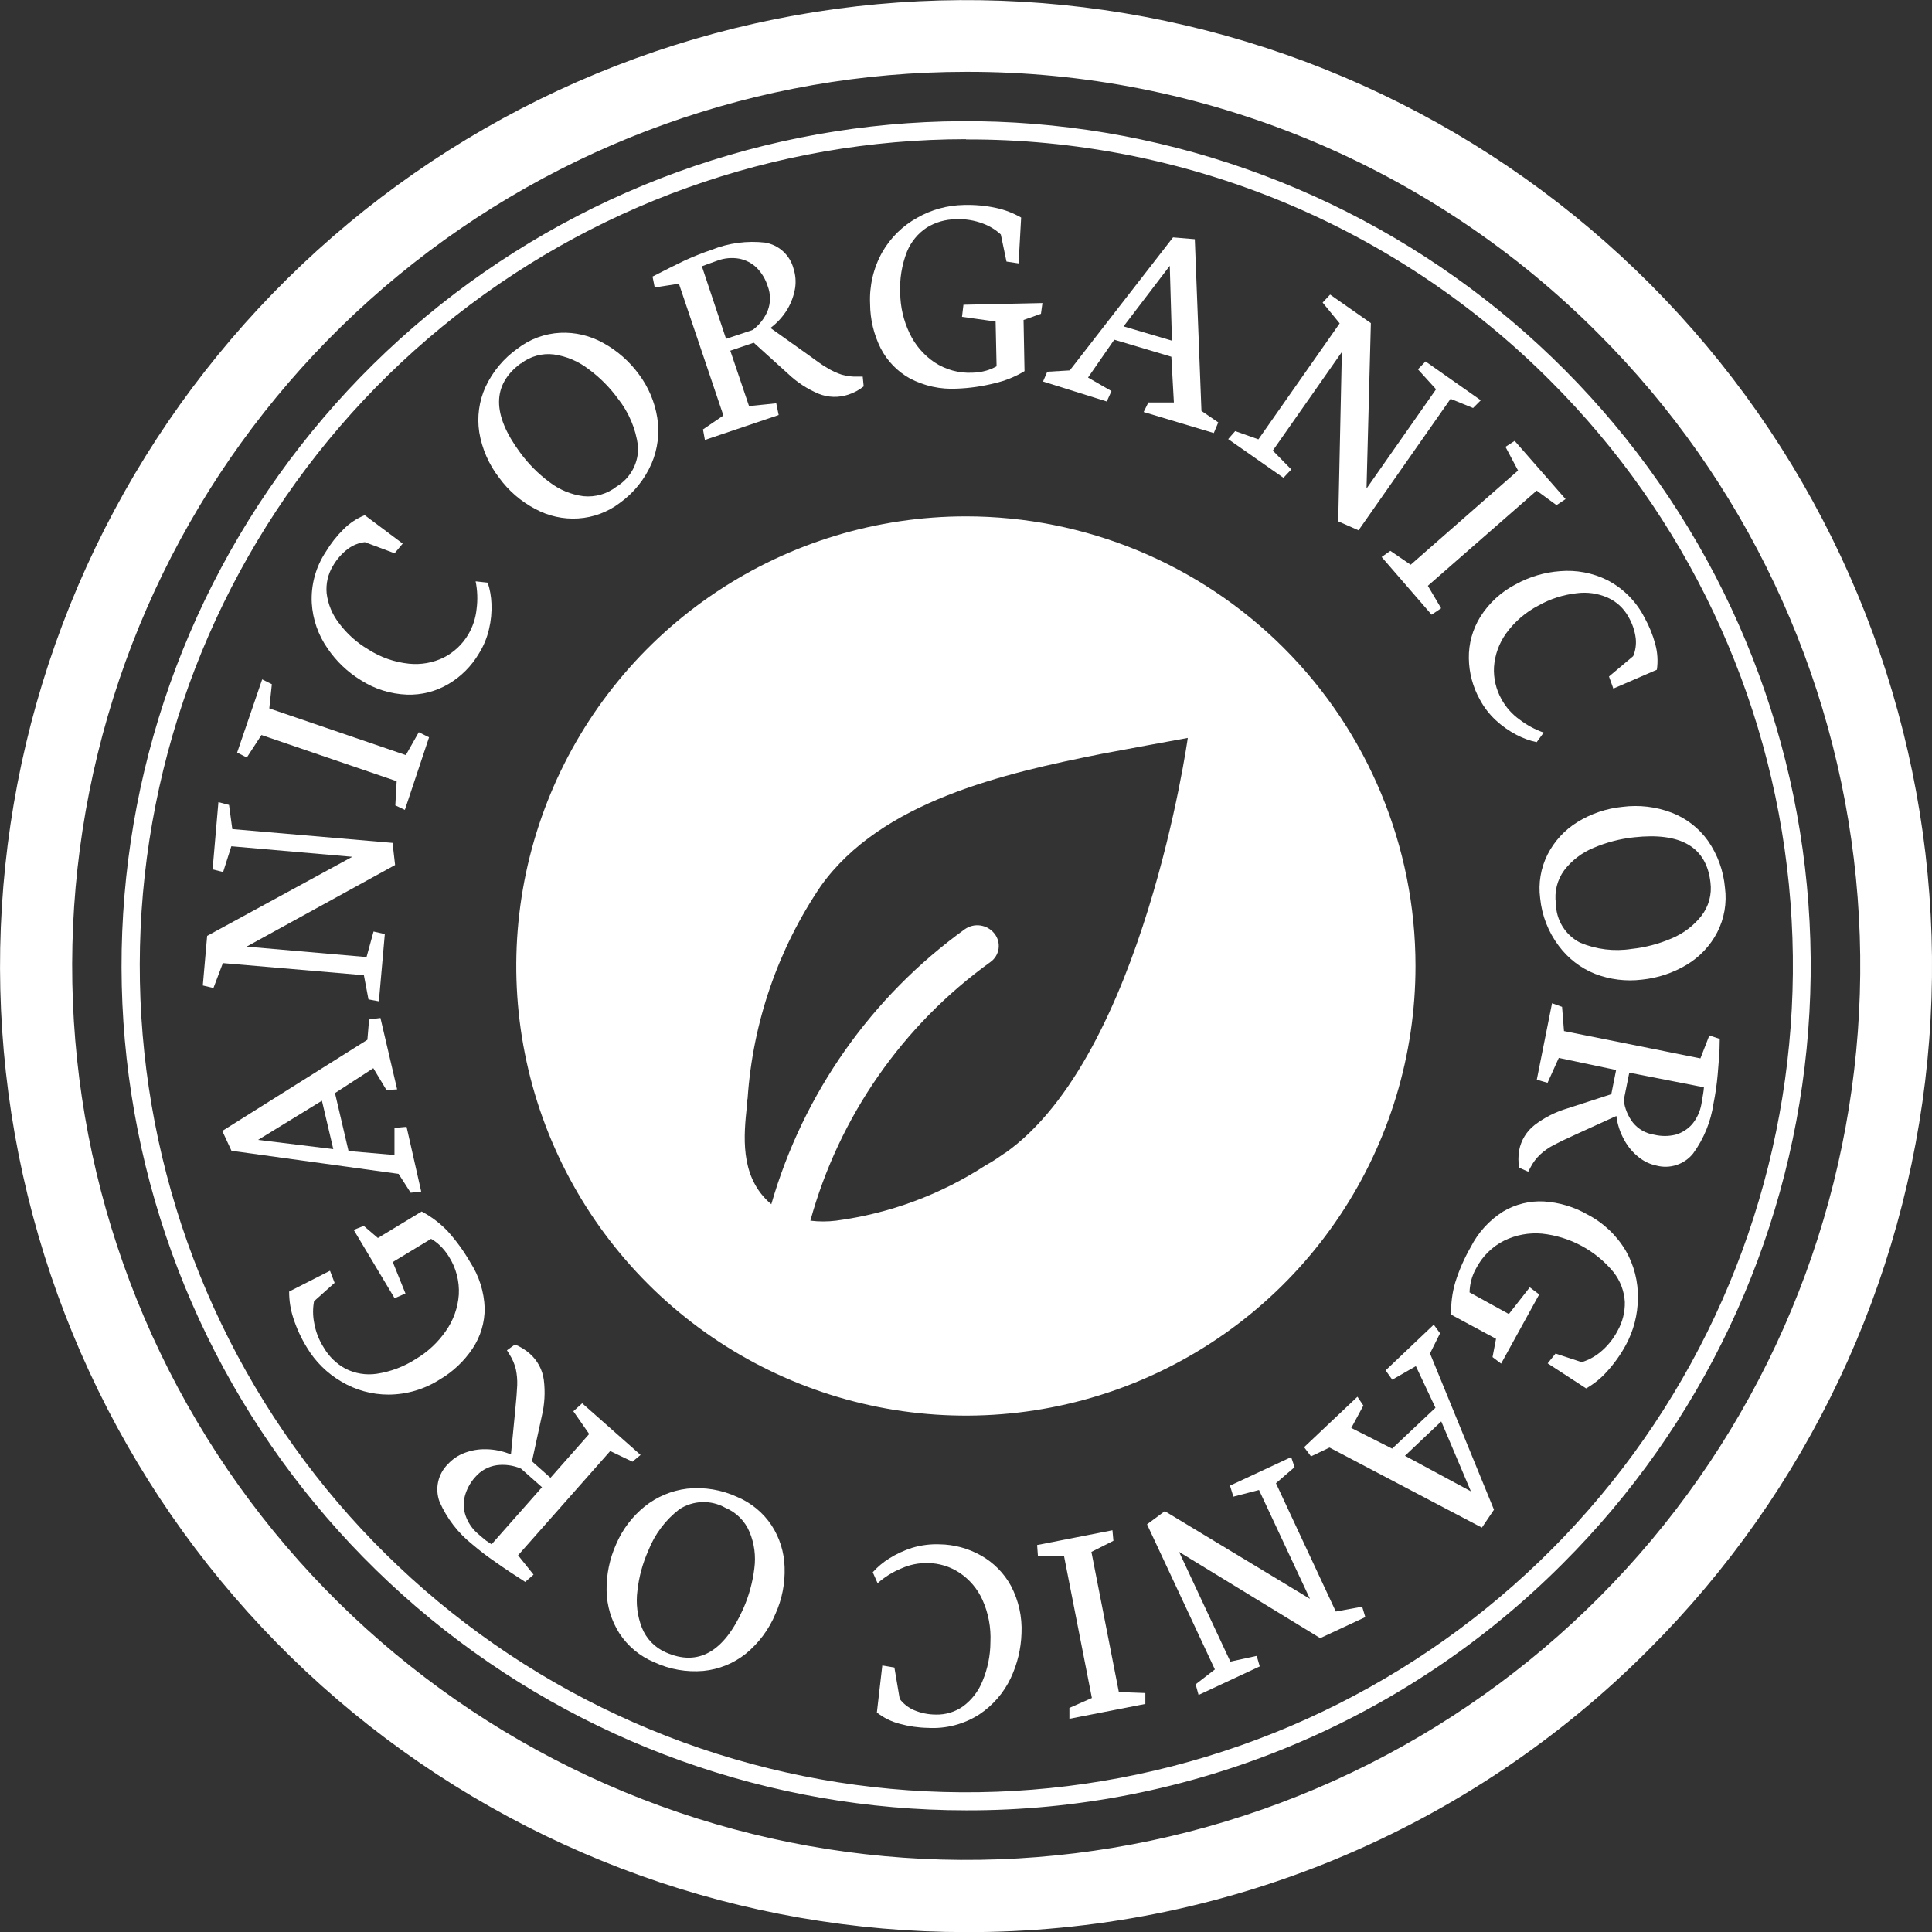
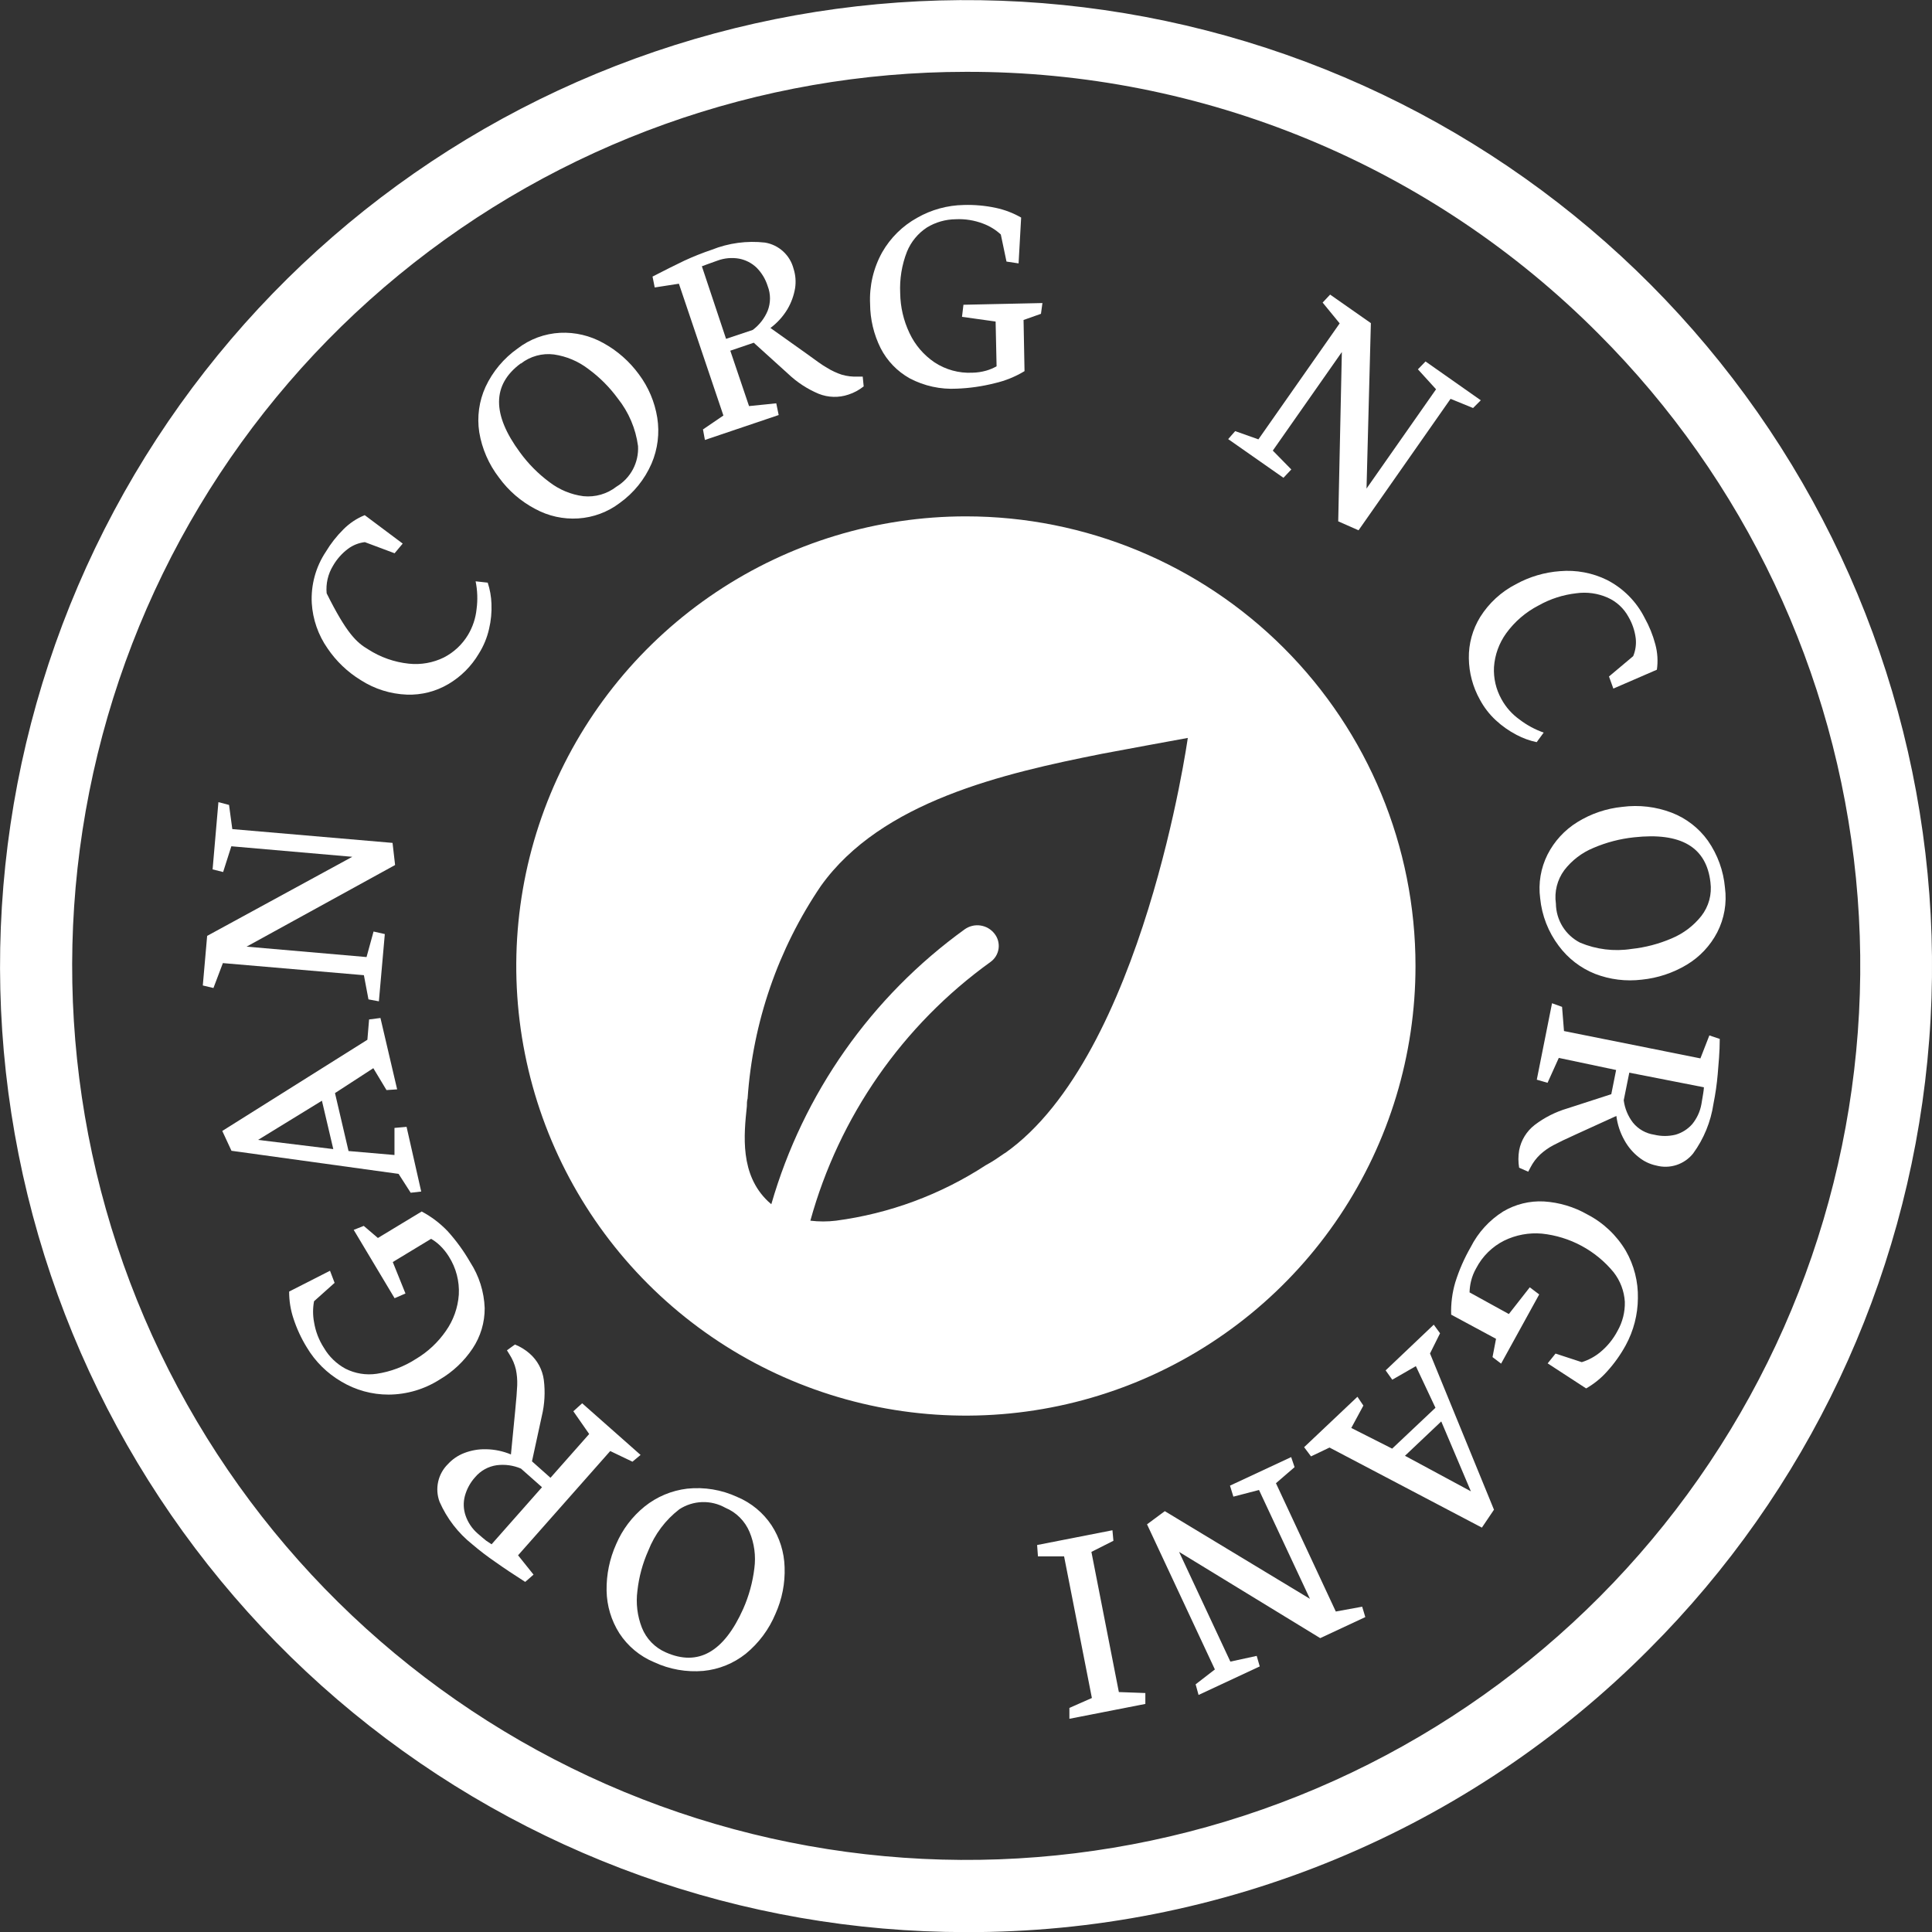
<svg xmlns="http://www.w3.org/2000/svg" width="100" height="100" viewBox="0 0 100 100" fill="none">
  <rect x="0" y="0" width="100" height="100" fill="#333333" stroke="none" />
  <g clip-path="url(#clip0_326_68)">
    <path d="M50 100.006C38.433 100.005 27.223 95.994 18.282 88.656C9.34 81.317 3.219 71.105 0.963 59.76C-1.294 48.415 0.453 36.638 5.906 26.436C11.359 16.235 20.18 8.239 30.867 3.812C41.554 -0.615 53.445 -1.199 64.515 2.158C75.584 5.516 85.147 12.608 91.574 22.226C98.001 31.843 100.895 43.392 99.761 54.904C98.628 66.416 93.539 77.179 85.36 85.359C80.728 90.018 75.218 93.712 69.148 96.226C63.078 98.741 56.57 100.025 50 100.006ZM50 3.718C39.295 3.72 28.921 7.435 20.647 14.228C12.372 21.021 6.71 30.474 4.623 40.974C2.536 51.475 4.155 62.374 9.203 71.814C14.252 81.255 22.417 88.654 32.309 92.749C42.2 96.845 53.206 97.384 63.45 94.275C73.694 91.166 82.544 84.601 88.491 75.698C94.438 66.796 97.114 56.108 96.064 45.453C95.013 34.799 90.301 24.839 82.731 17.269C78.441 12.96 73.34 9.543 67.722 7.217C62.104 4.891 56.081 3.702 50 3.718Z" fill="white" />
-     <path d="M50 93.703C39.885 93.701 30.084 90.192 22.267 83.774C14.45 77.356 9.1 68.425 7.129 58.505C5.158 48.584 6.688 38.287 11.459 29.368C16.23 20.45 23.945 13.461 33.291 9.593C42.637 5.726 53.035 5.219 62.713 8.159C72.391 11.099 80.75 17.303 86.365 25.716C91.981 34.128 94.506 44.227 93.51 54.293C92.513 64.358 88.058 73.766 80.902 80.915C76.852 84.983 72.036 88.208 66.731 90.403C61.427 92.598 55.74 93.719 50 93.703ZM50 7.204C40.102 7.208 30.511 10.644 22.863 16.927C15.214 23.209 9.98 31.949 8.053 41.658C6.126 51.367 7.625 61.443 12.294 70.17C16.964 78.898 24.515 85.736 33.661 89.52C42.807 93.304 52.983 93.8 62.453 90.923C71.924 88.046 80.104 81.974 85.6 73.742C91.095 65.51 93.567 55.627 92.593 45.777C91.618 35.927 87.259 26.719 80.257 19.723C76.291 15.741 71.575 12.586 66.381 10.439C61.187 8.293 55.619 7.197 50 7.217V7.204Z" fill="white" />
    <path d="M32.079 26.033C31.456 26.506 30.707 26.785 29.926 26.834C29.156 26.883 28.388 26.714 27.71 26.346C26.968 25.958 26.325 25.403 25.832 24.725C25.301 24.038 24.948 23.229 24.806 22.372C24.683 21.574 24.797 20.758 25.131 20.024C25.502 19.23 26.074 18.546 26.79 18.04C27.424 17.551 28.193 17.267 28.993 17.226C29.771 17.189 30.543 17.372 31.222 17.752C31.949 18.15 32.579 18.704 33.068 19.373C33.563 20.034 33.889 20.805 34.02 21.62C34.147 22.423 34.045 23.246 33.725 23.993C33.371 24.809 32.802 25.515 32.079 26.033ZM26.946 18.816C25.469 19.914 25.459 21.447 26.915 23.417C27.343 24.005 27.858 24.524 28.442 24.957C28.952 25.349 29.557 25.6 30.195 25.683C30.809 25.745 31.424 25.568 31.91 25.188C32.27 24.972 32.563 24.662 32.76 24.292C32.956 23.921 33.048 23.504 33.024 23.085C32.904 22.183 32.541 21.33 31.973 20.619C31.547 20.037 31.034 19.524 30.452 19.098C29.933 18.7 29.321 18.442 28.674 18.347C28.372 18.308 28.066 18.33 27.773 18.411C27.479 18.491 27.205 18.629 26.965 18.816H26.946Z" fill="white" />
    <path d="M40.304 21.482L36.486 22.772L36.386 22.227L37.443 21.507L35.14 14.685L33.888 14.879L33.775 14.315C34.401 13.996 34.927 13.727 35.415 13.495C35.881 13.28 36.357 13.09 36.843 12.926C37.716 12.578 38.662 12.451 39.597 12.556C39.947 12.614 40.274 12.773 40.536 13.013C40.798 13.253 40.985 13.564 41.074 13.909C41.178 14.232 41.205 14.574 41.155 14.91C41.091 15.294 40.958 15.663 40.761 15.999C40.533 16.379 40.233 16.711 39.878 16.976L41.718 18.284C42.2 18.634 42.57 18.91 42.814 19.041C43.049 19.189 43.301 19.306 43.565 19.392C43.835 19.472 44.116 19.506 44.398 19.492H44.654L44.704 19.999C44.469 20.187 44.202 20.331 43.916 20.424C43.411 20.595 42.863 20.579 42.37 20.381C41.785 20.135 41.251 19.785 40.792 19.348L39.014 17.739L37.8 18.152L38.77 21.019L40.179 20.875L40.304 21.482ZM36.329 13.783L37.581 17.539L38.964 17.076C39.304 16.82 39.57 16.479 39.734 16.087C39.895 15.674 39.895 15.216 39.734 14.804C39.622 14.448 39.427 14.124 39.165 13.858C38.916 13.618 38.603 13.456 38.263 13.389C37.886 13.322 37.497 13.356 37.137 13.489L36.598 13.683L36.329 13.783Z" fill="white" />
    <path d="M49.524 20.117C48.679 20.163 47.838 19.979 47.089 19.585C46.443 19.224 45.918 18.68 45.581 18.021C45.226 17.309 45.04 16.525 45.036 15.73C44.992 14.798 45.208 13.872 45.662 13.057C46.09 12.308 46.716 11.691 47.471 11.273C48.206 10.853 49.035 10.625 49.881 10.61C50.44 10.593 50.999 10.643 51.546 10.76C52.005 10.858 52.447 11.027 52.854 11.261L52.722 13.633L52.096 13.539L51.802 12.137C51.535 11.891 51.223 11.699 50.882 11.573C50.431 11.401 49.95 11.324 49.468 11.348C48.942 11.353 48.427 11.5 47.978 11.774C47.515 12.077 47.155 12.513 46.945 13.026C46.677 13.71 46.558 14.444 46.594 15.179C46.604 15.894 46.769 16.599 47.077 17.244C47.363 17.854 47.809 18.375 48.366 18.753C48.945 19.136 49.632 19.325 50.325 19.291C50.569 19.287 50.811 19.251 51.045 19.185C51.233 19.131 51.413 19.055 51.583 18.959L51.533 16.643L49.793 16.399L49.868 15.774L53.956 15.686L53.88 16.243L52.979 16.562L53.029 19.21C52.551 19.5 52.029 19.711 51.483 19.836C50.842 19.998 50.185 20.093 49.524 20.117Z" fill="white" />
-     <path d="M53.987 19.748L54.206 19.241L55.371 19.172L60.716 12.287L61.843 12.381L62.187 21.269L63.057 21.864L62.826 22.415L59.195 21.326L59.439 20.831H60.76L60.629 18.465L57.674 17.583L56.316 19.542L57.53 20.243L57.286 20.781L53.987 19.748ZM58.156 16.894L60.66 17.633L60.547 13.758L58.156 16.894Z" fill="white" />
    <path d="M68.459 15.661L68.847 15.248L70.956 16.725L70.731 25.288L74.33 20.149L73.391 19.116L73.786 18.709L76.646 20.719L76.246 21.119L75.081 20.644L70.318 27.448L69.266 26.984L69.454 18.221L65.88 23.323L66.838 24.299L66.431 24.731L63.57 22.728L63.933 22.315L65.135 22.741L69.341 16.738L68.459 15.661Z" fill="white" />
-     <path d="M77.923 23.128L78.399 22.821L81.034 25.832L80.565 26.145L79.538 25.394L73.905 30.32L74.593 31.484L74.099 31.816L71.514 28.83L71.964 28.511L73.016 29.231L78.574 24.355L77.923 23.128Z" fill="white" />
    <path d="M76.597 36.21C76.233 35.557 76.037 34.824 76.027 34.076C76.014 33.321 76.219 32.578 76.615 31.935C77.067 31.214 77.705 30.628 78.462 30.239C79.166 29.852 79.945 29.621 80.746 29.563C81.585 29.491 82.427 29.649 83.181 30.02C84.018 30.45 84.697 31.134 85.122 31.973C85.364 32.407 85.552 32.869 85.679 33.35C85.795 33.778 85.823 34.225 85.76 34.664L83.507 35.641L83.281 35.015L84.533 33.963C84.655 33.671 84.7 33.352 84.665 33.037C84.616 32.646 84.488 32.269 84.289 31.929C84.05 31.488 83.671 31.138 83.213 30.934C82.702 30.708 82.138 30.63 81.585 30.708C80.903 30.786 80.243 30.998 79.645 31.334C78.975 31.678 78.396 32.176 77.955 32.786C77.59 33.295 77.373 33.896 77.329 34.52C77.297 35.103 77.432 35.683 77.717 36.192C77.945 36.608 78.264 36.967 78.65 37.243C79.029 37.533 79.451 37.761 79.901 37.919L79.538 38.414C79.176 38.338 78.826 38.211 78.499 38.038C78.109 37.835 77.746 37.58 77.423 37.281C77.09 36.972 76.811 36.611 76.597 36.21Z" fill="white" />
    <path d="M79.719 46.495C79.616 45.718 79.749 44.929 80.101 44.229C80.451 43.542 80.981 42.965 81.635 42.558C82.344 42.117 83.145 41.845 83.976 41.763C84.837 41.651 85.712 41.754 86.523 42.063C87.278 42.353 87.931 42.858 88.401 43.515C88.904 44.236 89.208 45.075 89.284 45.95C89.389 46.743 89.249 47.549 88.883 48.26C88.523 48.951 87.98 49.529 87.312 49.931C86.601 50.359 85.803 50.624 84.977 50.707C84.16 50.806 83.33 50.703 82.561 50.407C81.813 50.109 81.163 49.608 80.683 48.961C80.141 48.244 79.807 47.39 79.719 46.495ZM88.533 45.675C88.328 43.847 87.008 43.069 84.571 43.34C83.846 43.417 83.137 43.603 82.467 43.891C81.874 44.137 81.356 44.534 80.965 45.043C80.6 45.539 80.445 46.16 80.533 46.77C80.538 47.189 80.657 47.599 80.877 47.956C81.098 48.312 81.412 48.601 81.785 48.792C82.625 49.145 83.546 49.257 84.445 49.117C85.161 49.041 85.862 48.857 86.523 48.573C87.127 48.321 87.657 47.921 88.063 47.409C88.252 47.165 88.391 46.886 88.472 46.589C88.552 46.291 88.573 45.981 88.533 45.675Z" fill="white" />
    <path d="M79.544 55.884L80.333 51.928L80.852 52.115L80.952 53.367L88.013 54.782L88.476 53.593L89.014 53.774C89.014 54.463 88.952 55.07 88.908 55.608C88.864 56.119 88.79 56.627 88.689 57.129C88.552 58.059 88.191 58.942 87.637 59.702C87.415 59.981 87.115 60.188 86.776 60.3C86.437 60.411 86.073 60.421 85.728 60.328C85.396 60.258 85.084 60.11 84.821 59.896C84.515 59.655 84.262 59.355 84.076 59.013C83.859 58.627 83.718 58.202 83.663 57.761L81.603 58.7C81.059 58.944 80.658 59.139 80.402 59.276C80.156 59.405 79.929 59.565 79.725 59.752C79.519 59.944 79.348 60.171 79.219 60.422L79.1 60.647L78.63 60.441C78.58 60.144 78.58 59.842 78.63 59.545C78.728 59.021 79.016 58.551 79.438 58.225C79.943 57.841 80.513 57.553 81.121 57.373L83.4 56.635L83.65 55.383L80.683 54.757L80.101 56.046L79.544 55.884ZM88.195 56.278L84.332 55.521L84.044 56.948C84.097 57.369 84.261 57.769 84.52 58.106C84.795 58.446 85.189 58.669 85.622 58.732C85.984 58.82 86.362 58.82 86.724 58.732C87.058 58.636 87.357 58.447 87.587 58.187C87.83 57.891 87.994 57.538 88.063 57.161C88.101 56.948 88.132 56.76 88.157 56.597C88.175 56.492 88.188 56.385 88.195 56.278Z" fill="white" />
    <path d="M76.126 64.546C76.508 63.792 77.088 63.156 77.804 62.706C78.44 62.329 79.174 62.148 79.913 62.187C80.706 62.237 81.477 62.468 82.167 62.863C82.991 63.291 83.678 63.941 84.151 64.74C84.58 65.488 84.796 66.339 84.777 67.201C84.77 68.047 84.555 68.879 84.151 69.623C83.883 70.115 83.558 70.573 83.181 70.987C82.87 71.337 82.504 71.633 82.098 71.864L80.107 70.568L80.514 70.061L81.872 70.505C82.22 70.397 82.543 70.223 82.824 69.992C83.196 69.687 83.502 69.31 83.725 68.884C83.984 68.427 84.114 67.907 84.101 67.382C84.067 66.824 83.864 66.289 83.519 65.849C82.591 64.721 81.258 64.004 79.807 63.852C79.135 63.793 78.46 63.919 77.854 64.215C77.234 64.527 76.728 65.026 76.408 65.642C76.286 65.853 76.196 66.081 76.139 66.318C76.094 66.507 76.068 66.7 76.064 66.894L78.098 68.014L79.181 66.631L79.669 67L77.697 70.581L77.253 70.243L77.434 69.297L75.112 68.046C75.094 67.481 75.165 66.916 75.325 66.374C75.524 65.737 75.793 65.125 76.126 64.546Z" fill="white" />
    <path d="M74.211 68.565L74.537 69.01L74.017 70.055L77.328 78.142L76.702 79.069L68.816 74.925L67.858 75.382L67.501 74.906L70.261 72.296L70.568 72.753L69.942 73.911L72.058 74.981L74.299 72.866L73.285 70.712L72.064 71.413L71.72 70.931L74.211 68.565ZM74.599 73.573L72.721 75.351L76.133 77.191L74.599 73.573Z" fill="white" />
    <path d="M70.506 83.162L70.668 83.7L68.334 84.789L61.029 80.326L63.683 86.004L65.047 85.709L65.204 86.254L62.037 87.731L61.886 87.18L62.882 86.41L59.37 78.899L60.29 78.217L67.802 82.755L65.166 77.121L63.839 77.466L63.664 76.896L66.831 75.419L67.007 75.939L66.043 76.771L69.141 83.412L70.506 83.162Z" fill="white" />
    <path d="M59.283 87.631V88.195L55.352 88.964V88.401L56.516 87.888L55.077 80.558H53.724L53.681 79.97L57.58 79.206L57.63 79.751L56.491 80.326L57.912 87.581L59.283 87.631Z" fill="white" />
-     <path d="M48.635 79.933C49.384 79.944 50.117 80.142 50.77 80.509C51.427 80.878 51.967 81.424 52.328 82.086C52.724 82.841 52.913 83.688 52.873 84.54C52.848 85.342 52.658 86.13 52.316 86.856C51.956 87.617 51.396 88.266 50.695 88.733C49.904 89.243 48.973 89.489 48.034 89.434C47.537 89.426 47.043 89.355 46.563 89.222C46.135 89.111 45.734 88.913 45.387 88.639L45.668 86.205L46.294 86.311L46.57 87.939C46.761 88.189 47.013 88.387 47.302 88.514C47.664 88.668 48.054 88.746 48.447 88.746C48.951 88.758 49.446 88.607 49.856 88.314C50.305 87.979 50.651 87.526 50.857 87.006C51.123 86.369 51.261 85.686 51.264 84.997C51.301 84.244 51.16 83.493 50.851 82.806C50.594 82.236 50.182 81.75 49.662 81.404C49.175 81.083 48.605 80.909 48.022 80.903C47.548 80.893 47.077 80.989 46.645 81.185C46.198 81.369 45.786 81.627 45.424 81.948L45.174 81.379C45.423 81.102 45.709 80.862 46.025 80.665C46.397 80.432 46.796 80.247 47.214 80.114C47.675 79.976 48.155 79.915 48.635 79.933Z" fill="white" />
    <path d="M38.164 77.485C38.886 77.788 39.502 78.297 39.935 78.949C40.356 79.595 40.59 80.345 40.611 81.115C40.642 81.948 40.479 82.778 40.136 83.537C39.801 84.339 39.274 85.046 38.602 85.597C37.971 86.1 37.208 86.409 36.405 86.486C35.531 86.561 34.652 86.406 33.857 86.035C33.119 85.727 32.49 85.204 32.055 84.533C31.638 83.875 31.411 83.115 31.397 82.336C31.383 81.506 31.552 80.683 31.892 79.926C32.216 79.167 32.721 78.499 33.363 77.979C33.996 77.47 34.76 77.15 35.566 77.053C36.455 76.959 37.353 77.108 38.164 77.485ZM34.465 85.528C36.134 86.267 37.469 85.513 38.471 83.268C38.765 82.602 38.959 81.895 39.046 81.171C39.13 80.534 39.044 79.886 38.796 79.294C38.559 78.728 38.109 78.278 37.544 78.042C37.178 77.837 36.764 77.735 36.344 77.748C35.925 77.762 35.518 77.889 35.166 78.117C34.445 78.671 33.889 79.411 33.557 80.258C33.262 80.917 33.072 81.618 32.993 82.336C32.907 82.984 32.987 83.643 33.225 84.251C33.453 84.824 33.899 85.283 34.465 85.528Z" fill="white" />
    <path d="M30.133 72.634L33.156 75.307L32.736 75.657L31.585 75.106L26.815 80.502L27.616 81.503L27.184 81.879C26.608 81.51 26.095 81.172 25.657 80.859C25.236 80.572 24.83 80.263 24.443 79.932C23.71 79.348 23.13 78.594 22.753 77.735C22.628 77.403 22.602 77.041 22.679 76.695C22.756 76.348 22.931 76.031 23.185 75.782C23.415 75.531 23.7 75.336 24.017 75.213C24.38 75.071 24.767 75.003 25.156 75.012C25.599 75.019 26.037 75.111 26.446 75.282L26.665 73.034C26.727 72.409 26.759 71.995 26.771 71.701C26.781 71.426 26.758 71.151 26.702 70.881C26.637 70.606 26.524 70.343 26.371 70.105L26.239 69.892L26.652 69.592C26.932 69.703 27.19 69.862 27.416 70.061C27.818 70.412 28.078 70.897 28.148 71.426C28.227 72.053 28.191 72.689 28.042 73.304L27.535 75.638L28.493 76.49L30.496 74.224L29.676 73.047L30.133 72.634ZM25.444 79.932L28.054 76.978L26.965 76.014C26.571 75.845 26.139 75.785 25.713 75.839C25.273 75.901 24.872 76.124 24.587 76.465C24.338 76.743 24.158 77.075 24.061 77.435C23.973 77.769 23.986 78.122 24.099 78.449C24.222 78.807 24.438 79.127 24.724 79.375C24.887 79.519 25.031 79.638 25.163 79.745L25.444 79.932Z" fill="white" />
    <path d="M24.336 65.33C24.797 66.04 25.057 66.862 25.087 67.708C25.092 68.452 24.874 69.18 24.461 69.799C24.021 70.458 23.437 71.008 22.753 71.408C21.965 71.91 21.051 72.179 20.117 72.184C19.253 72.186 18.405 71.953 17.664 71.508C16.932 71.081 16.32 70.476 15.886 69.749C15.592 69.274 15.357 68.765 15.185 68.234C15.038 67.788 14.964 67.321 14.966 66.851L17.081 65.774L17.319 66.4L16.255 67.352C16.188 67.709 16.188 68.077 16.255 68.434C16.332 68.91 16.506 69.364 16.768 69.768C17.034 70.222 17.42 70.594 17.883 70.844C18.381 71.096 18.945 71.188 19.498 71.107C20.223 70.998 20.916 70.736 21.532 70.337C22.145 69.972 22.672 69.479 23.078 68.891C23.468 68.338 23.7 67.689 23.748 67.013C23.787 66.319 23.607 65.629 23.235 65.042C23.106 64.834 22.953 64.643 22.778 64.472C22.638 64.337 22.482 64.219 22.314 64.122L20.33 65.323L20.987 66.951L20.424 67.195L18.308 63.658L18.828 63.452L19.56 64.078L21.826 62.707C22.324 62.971 22.776 63.314 23.166 63.721C23.612 64.214 24.005 64.753 24.336 65.33Z" fill="white" />
    <path d="M21.802 61.674L21.257 61.736L20.631 60.76L11.981 59.564L11.505 58.538L19.016 53.818L19.104 52.767L19.692 52.691L20.556 56.385L20.005 56.422L19.323 55.289L17.339 56.578L18.04 59.577L20.418 59.783V58.381L21.044 58.325L21.802 61.674ZM17.251 59.477L16.663 56.973L13.358 59.001L17.251 59.477Z" fill="white" />
    <path d="M11.048 51.139L10.497 51.008L10.722 48.441L18.234 44.348L11.974 43.803L11.549 45.136L11.004 44.999L11.305 41.519L11.855 41.663L12.024 42.914L20.318 43.628L20.45 44.773L12.763 48.998L18.972 49.537L19.335 48.216L19.918 48.347L19.611 51.828L19.072 51.728L18.835 50.476L11.536 49.85L11.048 51.139Z" fill="white" />
-     <path d="M12.775 39.209L12.274 38.952L13.57 35.165L14.071 35.415L13.939 36.667L21.006 39.083L21.676 37.9L22.208 38.163L20.956 41.919L20.462 41.687L20.531 40.435L13.533 38.044L12.775 39.209Z" fill="white" />
-     <path d="M24.781 33.838C24.399 34.483 23.861 35.021 23.216 35.403C22.566 35.789 21.819 35.98 21.063 35.954C20.213 35.922 19.387 35.663 18.672 35.203C17.987 34.783 17.401 34.222 16.951 33.557C16.469 32.866 16.188 32.056 16.137 31.216C16.088 30.276 16.342 29.345 16.863 28.562C17.118 28.137 17.425 27.746 17.777 27.397C18.091 27.081 18.465 26.832 18.878 26.665L20.844 28.136L20.424 28.637L18.885 28.061C18.57 28.097 18.27 28.216 18.015 28.405C17.699 28.642 17.435 28.94 17.238 29.282C16.977 29.709 16.861 30.21 16.907 30.709C16.975 31.265 17.191 31.792 17.533 32.236C17.944 32.793 18.463 33.262 19.06 33.613C19.693 34.021 20.414 34.274 21.163 34.352C21.784 34.417 22.411 34.307 22.972 34.032C23.49 33.766 23.924 33.361 24.224 32.862C24.468 32.453 24.62 31.996 24.668 31.522C24.731 31.045 24.714 30.561 24.618 30.089L25.244 30.158C25.36 30.51 25.425 30.877 25.438 31.247C25.457 31.687 25.415 32.127 25.313 32.555C25.21 33.01 25.03 33.444 24.781 33.838Z" fill="white" />
+     <path d="M24.781 33.838C24.399 34.483 23.861 35.021 23.216 35.403C22.566 35.789 21.819 35.98 21.063 35.954C20.213 35.922 19.387 35.663 18.672 35.203C17.987 34.783 17.401 34.222 16.951 33.557C16.469 32.866 16.188 32.056 16.137 31.216C16.088 30.276 16.342 29.345 16.863 28.562C17.118 28.137 17.425 27.746 17.777 27.397C18.091 27.081 18.465 26.832 18.878 26.665L20.844 28.136L20.424 28.637L18.885 28.061C18.57 28.097 18.27 28.216 18.015 28.405C17.699 28.642 17.435 28.94 17.238 29.282C16.977 29.709 16.861 30.21 16.907 30.709C17.944 32.793 18.463 33.262 19.06 33.613C19.693 34.021 20.414 34.274 21.163 34.352C21.784 34.417 22.411 34.307 22.972 34.032C23.49 33.766 23.924 33.361 24.224 32.862C24.468 32.453 24.62 31.996 24.668 31.522C24.731 31.045 24.714 30.561 24.618 30.089L25.244 30.158C25.36 30.51 25.425 30.877 25.438 31.247C25.457 31.687 25.415 32.127 25.313 32.555C25.21 33.01 25.03 33.444 24.781 33.838Z" fill="white" />
    <path d="M50 26.727C45.397 26.726 40.897 28.09 37.069 30.647C33.24 33.204 30.257 36.838 28.494 41.091C26.732 45.344 26.271 50.024 27.169 54.539C28.066 59.054 30.283 63.201 33.538 66.456C36.793 69.711 40.94 71.928 45.455 72.826C49.97 73.723 54.65 73.262 58.903 71.5C63.156 69.737 66.79 66.754 69.347 62.925C71.904 59.097 73.268 54.597 73.266 49.994C73.266 43.823 70.815 37.905 66.452 33.542C62.089 29.179 56.171 26.727 50 26.727ZM52.01 59.683C51.69 59.902 51.384 60.121 51.027 60.309C48.689 61.834 46.039 62.816 43.272 63.182C42.831 63.236 42.385 63.236 41.944 63.182C43.434 57.787 46.723 53.063 51.265 49.793C51.378 49.713 51.474 49.61 51.547 49.491C51.619 49.373 51.666 49.24 51.686 49.102C51.705 48.965 51.696 48.825 51.659 48.69C51.622 48.556 51.558 48.431 51.471 48.322C51.293 48.096 51.035 47.946 50.749 47.904C50.464 47.862 50.174 47.931 49.938 48.097C45.1 51.587 41.574 56.599 39.923 62.331L39.754 62.181C38.289 60.791 38.502 58.744 38.658 57.255C38.658 57.117 38.658 56.992 38.696 56.86C38.963 52.921 40.272 49.123 42.489 45.856C45.619 41.475 51.941 40.029 57.042 39.015C57.405 38.94 61.48 38.195 61.48 38.195C61.48 38.195 59.177 54.657 52.01 59.69V59.683Z" fill="white" />
  </g>
  <defs>
    <clipPath id="clip0_326_68">
      <rect width="100" height="100" fill="white" />
    </clipPath>
  </defs>
</svg>